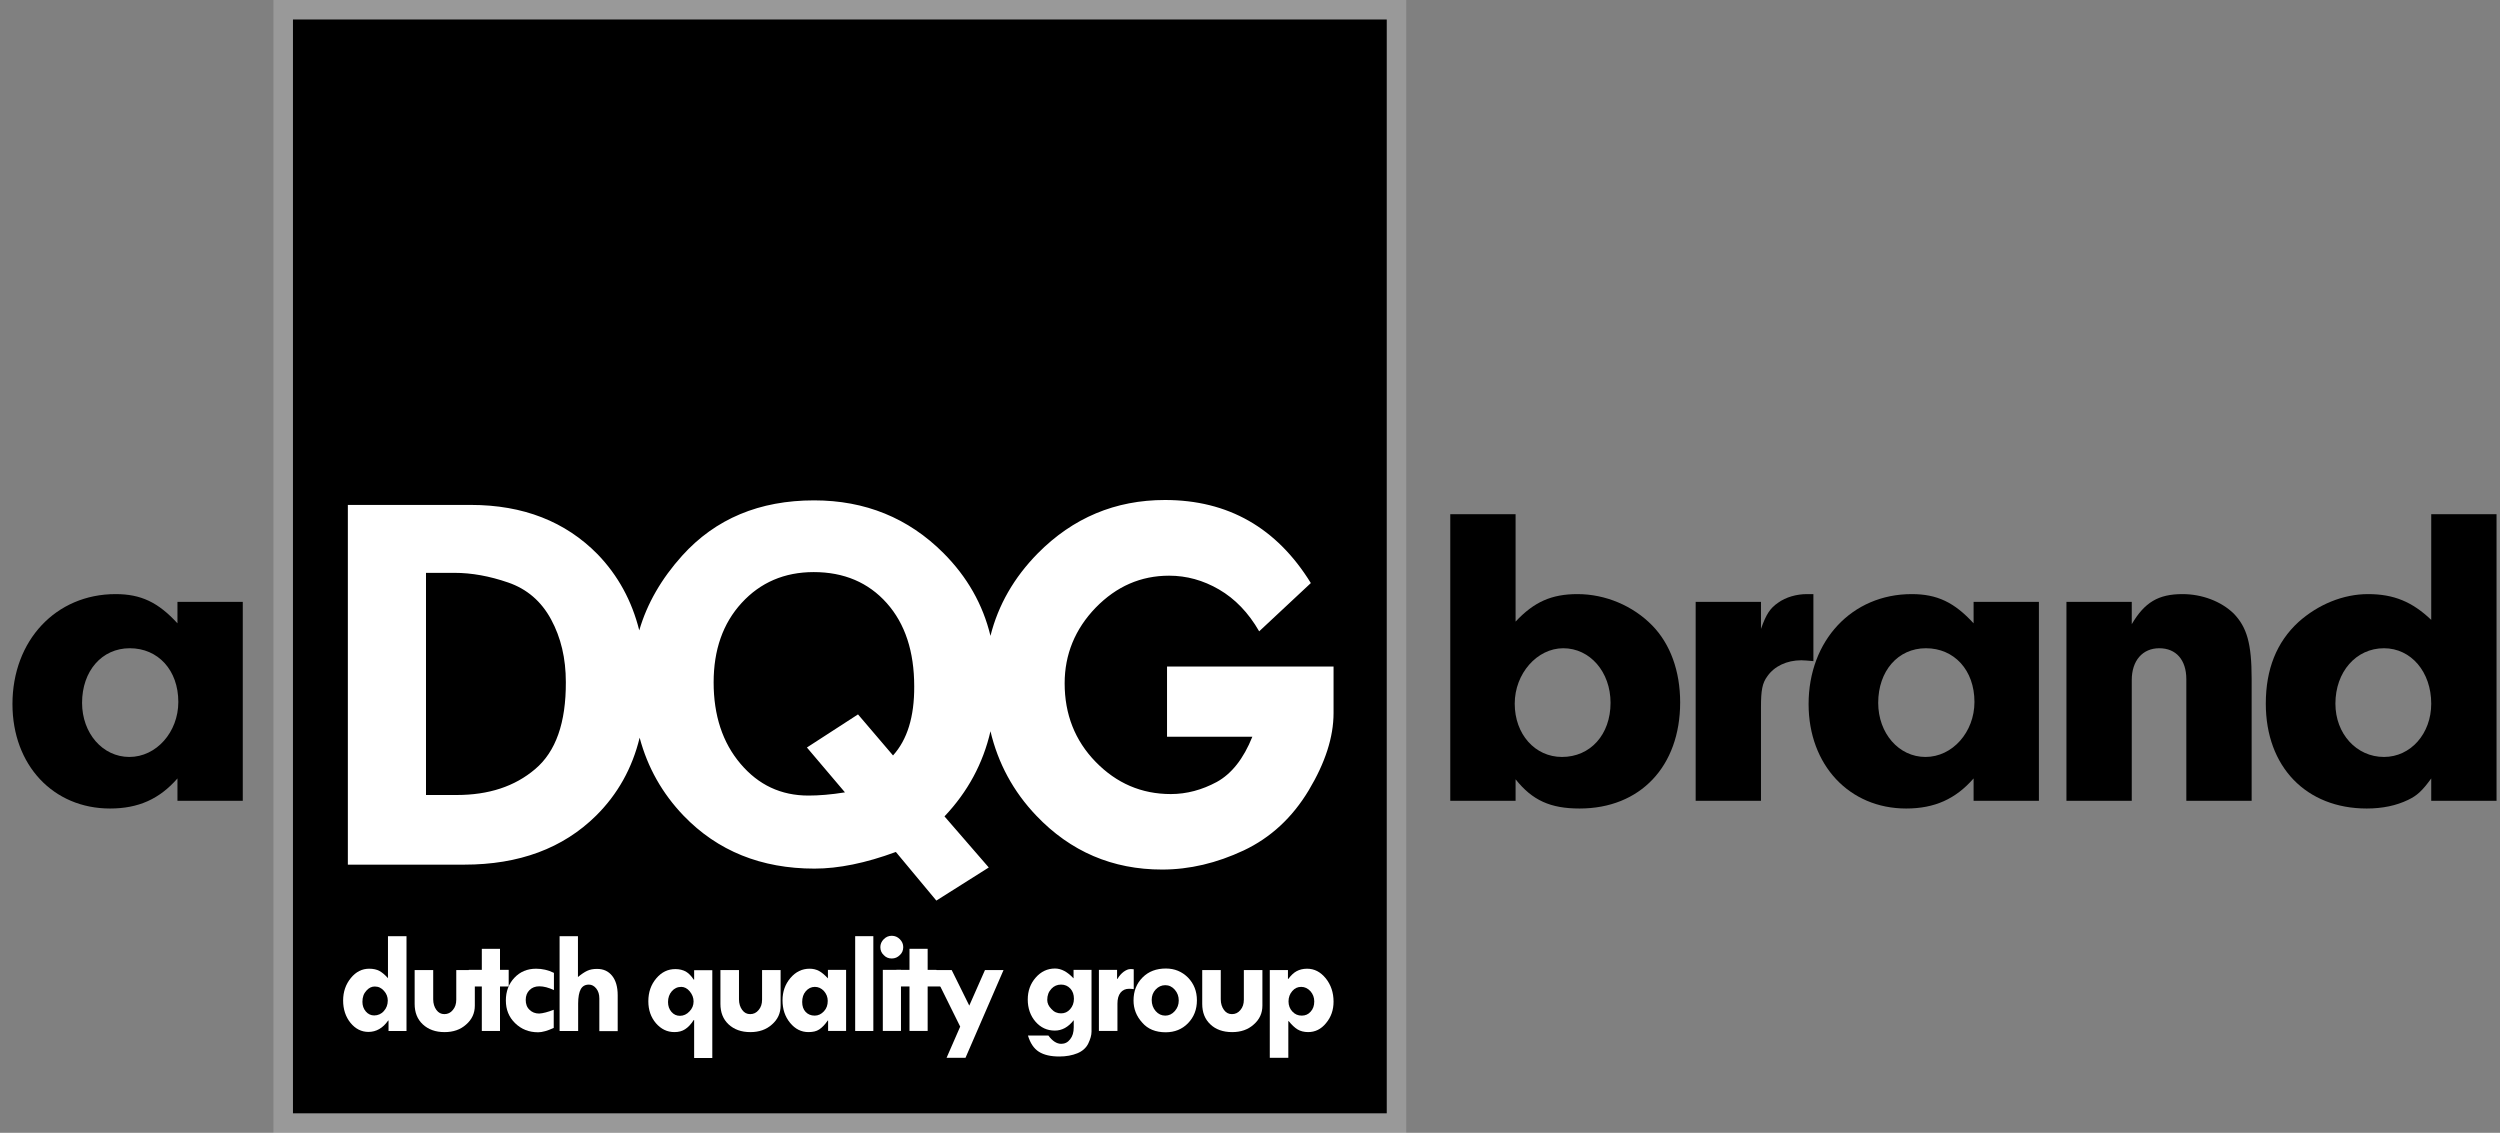
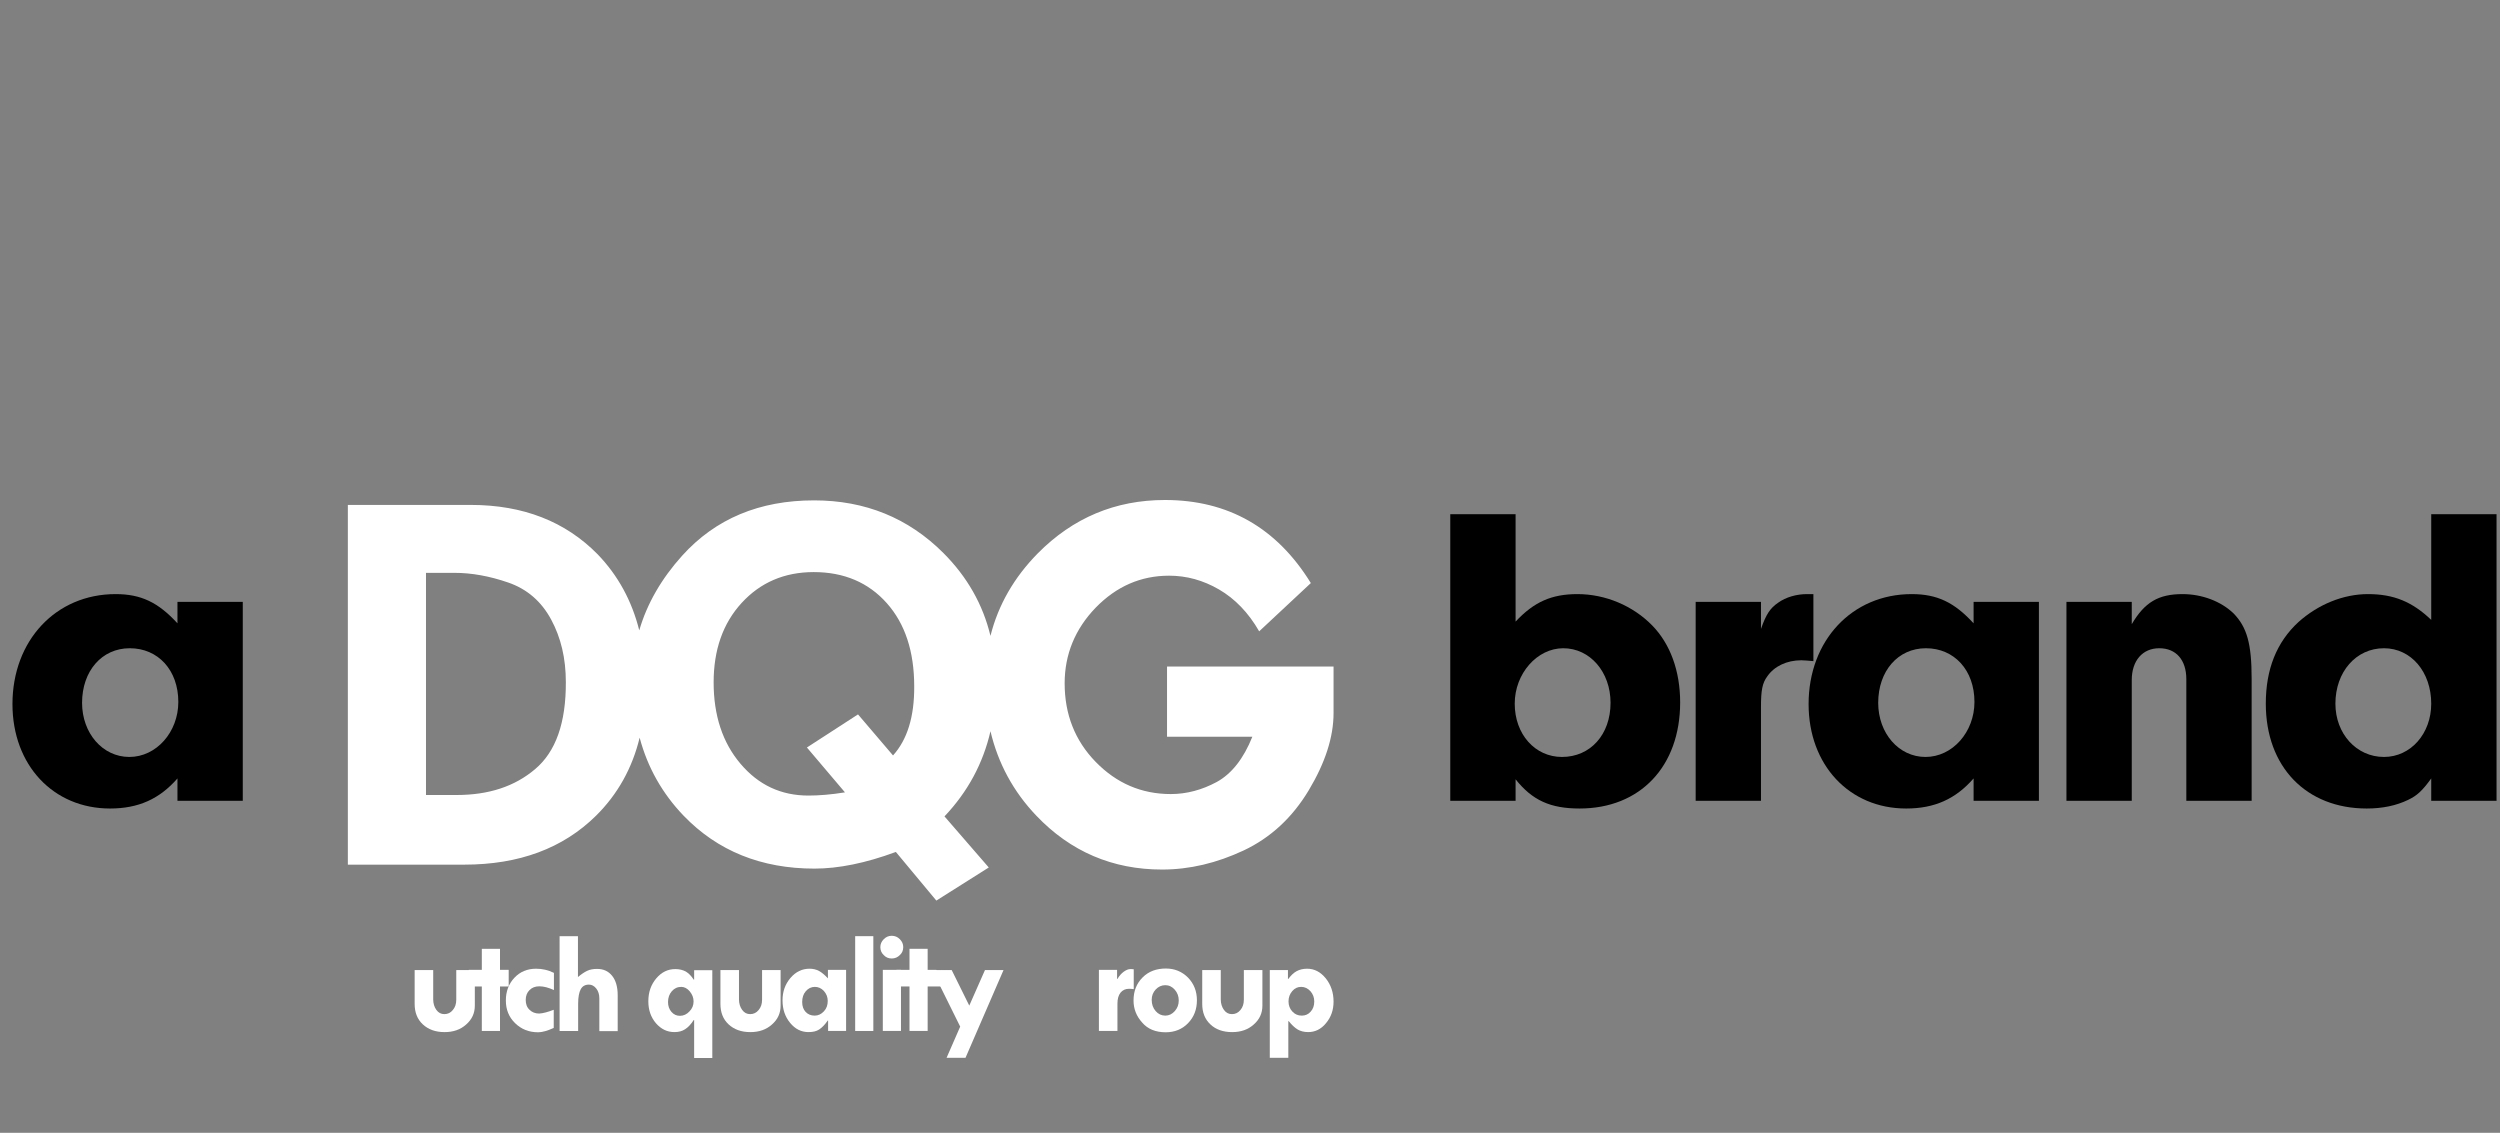
<svg xmlns="http://www.w3.org/2000/svg" width="128" height="58" viewBox="0 0 128 58" fill="none">
  <rect x="0" y="0" width="128" height="58" fill="#808080" stroke="none" />
  <path d="M124.479 31.738V26.326H127.823V41H124.479V39.856C124.017 40.494 123.753 40.736 123.291 40.956C122.697 41.242 121.993 41.396 121.179 41.396C118.077 41.396 116.009 39.262 116.009 36.028C116.009 34.268 116.559 32.882 117.681 31.848C118.693 30.946 119.969 30.418 121.245 30.418C122.565 30.418 123.511 30.814 124.479 31.738ZM122.059 33.19C120.629 33.19 119.573 34.4 119.573 36.028C119.573 37.568 120.651 38.756 122.059 38.756C123.423 38.756 124.479 37.568 124.479 36.028C124.479 34.4 123.445 33.19 122.059 33.19Z" fill="black" />
  <path d="M105.802 30.814H109.146V31.958C109.806 30.836 110.51 30.418 111.742 30.418C112.754 30.418 113.722 30.792 114.36 31.408C115.042 32.112 115.284 32.948 115.284 34.752V41H111.94V34.774C111.94 33.784 111.412 33.19 110.554 33.19C109.696 33.19 109.146 33.828 109.146 34.818V41H105.802V30.814Z" fill="black" />
  <path d="M101.048 31.914V30.814H104.392V41H101.048V39.856C100.124 40.912 99.046 41.396 97.594 41.396C94.69 41.396 92.6 39.174 92.6 36.05C92.6 32.794 94.822 30.418 97.88 30.418C99.178 30.418 100.058 30.836 101.048 31.914ZM98.606 33.19C97.176 33.19 96.164 34.356 96.164 35.984C96.164 37.546 97.22 38.756 98.584 38.756C99.97 38.756 101.092 37.48 101.092 35.94C101.092 34.312 100.058 33.19 98.606 33.19Z" fill="black" />
  <path d="M86.818 30.814H90.162V32.2C90.426 31.452 90.624 31.144 91.042 30.858C91.438 30.572 91.988 30.418 92.516 30.418H92.846V33.85C92.604 33.828 92.362 33.806 92.23 33.806C91.482 33.806 90.844 34.114 90.492 34.62C90.228 34.972 90.162 35.346 90.162 36.204V41H86.818V30.814Z" fill="black" />
  <path d="M77.598 39.9V41H74.254V26.326H77.598V31.826C78.544 30.814 79.446 30.418 80.766 30.418C82.196 30.418 83.604 31.012 84.594 32.024C85.518 32.97 86.024 34.356 86.024 35.962C86.024 39.24 83.978 41.396 80.876 41.396C79.38 41.396 78.456 40.978 77.598 39.9ZM80.04 33.19C78.698 33.19 77.554 34.488 77.554 36.028C77.554 37.59 78.588 38.756 79.974 38.756C81.426 38.756 82.46 37.612 82.46 35.984C82.46 34.4 81.404 33.19 80.04 33.19Z" fill="black" />
  <path d="M9.086 31.914V30.814H12.43V41H9.086V39.856C8.162 40.912 7.084 41.396 5.632 41.396C2.728 41.396 0.638 39.174 0.638 36.05C0.638 32.794 2.86 30.418 5.918 30.418C7.216 30.418 8.096 30.836 9.086 31.914ZM6.644 33.19C5.214 33.19 4.202 34.356 4.202 35.984C4.202 37.546 5.258 38.756 6.622 38.756C8.008 38.756 9.13 37.48 9.13 35.94C9.13 34.312 8.096 33.19 6.644 33.19Z" fill="black" />
-   <rect x="14.5" y="0.5" width="57" height="57" stroke="white" stroke-opacity="0.2" />
-   <path d="M71 1H15V57H71V1Z" fill="black" />
  <path d="M59.752 34.126V37.72H64.121C63.666 38.854 63.056 39.619 62.3 40.036C61.544 40.443 60.759 40.656 59.946 40.656C58.444 40.656 57.165 40.103 56.099 39.009C55.033 37.914 54.51 36.567 54.51 34.988C54.51 33.505 55.043 32.207 56.099 31.112C57.165 30.018 58.415 29.475 59.858 29.475C60.75 29.475 61.602 29.708 62.416 30.182C63.23 30.657 63.918 31.364 64.47 32.324L67.115 29.853C65.371 27.024 62.881 25.6 59.645 25.6C57.107 25.6 54.937 26.51 53.134 28.332C51.914 29.572 51.109 30.977 50.712 32.556C50.325 30.948 49.52 29.533 48.3 28.312C46.507 26.52 44.298 25.619 41.682 25.619C38.883 25.619 36.635 26.559 34.929 28.448C33.864 29.63 33.127 30.909 32.73 32.275C32.352 30.764 31.645 29.465 30.599 28.38C28.952 26.704 26.791 25.852 24.107 25.852H17.81V44.27H23.768C26.578 44.27 28.826 43.436 30.521 41.76C31.626 40.665 32.372 39.328 32.75 37.769C33.157 39.299 33.912 40.627 34.997 41.76C36.741 43.572 38.979 44.473 41.702 44.473C42.932 44.473 44.318 44.192 45.868 43.62L47.941 46.11L50.625 44.415L48.358 41.799C49.55 40.539 50.334 39.086 50.712 37.439C51.1 39.076 51.875 40.52 53.057 41.76C54.81 43.601 56.961 44.521 59.5 44.521C60.905 44.521 62.29 44.192 63.676 43.543C65.051 42.894 66.165 41.867 67.008 40.462C67.851 39.057 68.278 37.739 68.278 36.509V34.126H59.752V34.126ZM27.401 39.377C26.355 40.268 25.018 40.704 23.381 40.704H21.811V29.33H23.274C24.146 29.33 25.057 29.494 26.016 29.824C26.975 30.153 27.712 30.783 28.215 31.713C28.719 32.643 28.971 33.709 28.971 34.92C28.981 37.003 28.458 38.485 27.401 39.377ZM45.723 38.679L43.93 36.577L41.314 38.272L43.262 40.569C42.545 40.685 41.915 40.733 41.392 40.733C39.987 40.733 38.834 40.191 37.914 39.105C36.993 38.02 36.538 36.625 36.538 34.939C36.538 33.273 37.013 31.917 37.972 30.87C38.931 29.824 40.161 29.291 41.663 29.291C43.213 29.291 44.463 29.824 45.403 30.88C46.343 31.936 46.808 33.36 46.808 35.143C46.817 36.703 46.449 37.875 45.723 38.679Z" fill="white" />
-   <path d="M19.873 47.932H20.813V52.786H19.893V52.253H19.873C19.602 52.64 19.263 52.834 18.866 52.834C18.507 52.834 18.197 52.679 17.945 52.369C17.694 52.059 17.568 51.671 17.568 51.226C17.568 50.78 17.703 50.392 17.965 50.073C18.227 49.753 18.537 49.598 18.905 49.598C19.108 49.598 19.292 49.637 19.428 49.714C19.573 49.792 19.718 49.918 19.864 50.083V47.932H19.873ZM19.186 50.509C19.031 50.509 18.885 50.577 18.759 50.722C18.624 50.867 18.556 51.051 18.556 51.294C18.556 51.487 18.614 51.652 18.73 51.788C18.846 51.923 18.992 51.991 19.157 51.991C19.35 51.991 19.525 51.914 19.651 51.768C19.786 51.623 19.854 51.439 19.854 51.226C19.854 51.042 19.786 50.867 19.66 50.732C19.534 50.586 19.379 50.509 19.186 50.509Z" fill="white" />
  <path d="M21.23 49.666H22.18V51.168C22.18 51.381 22.238 51.565 22.344 51.71C22.451 51.856 22.586 51.923 22.751 51.923C22.925 51.923 23.071 51.856 23.187 51.71C23.303 51.575 23.361 51.4 23.361 51.187V49.666H24.311V51.487C24.311 51.875 24.166 52.195 23.865 52.456C23.575 52.718 23.206 52.844 22.761 52.844C22.296 52.844 21.928 52.708 21.647 52.447C21.366 52.185 21.23 51.836 21.23 51.4V49.666Z" fill="white" />
  <path d="M24.669 48.58H25.6V49.656H26.045V50.508H25.6V52.785H24.669V50.508H24.001V49.656H24.669V48.58Z" fill="white" />
  <path d="M28.351 51.7V52.63C28.031 52.776 27.76 52.853 27.557 52.853C27.082 52.853 26.694 52.698 26.375 52.388C26.055 52.078 25.9 51.69 25.9 51.225C25.9 50.76 26.045 50.373 26.336 50.063C26.627 49.753 26.995 49.598 27.45 49.598C27.76 49.598 28.07 49.666 28.361 49.811V50.693C28.09 50.566 27.838 50.499 27.615 50.499C27.402 50.499 27.237 50.566 27.111 50.693C26.985 50.818 26.917 50.983 26.917 51.196C26.917 51.4 26.975 51.574 27.111 51.7C27.237 51.826 27.402 51.894 27.605 51.894C27.799 51.884 28.051 51.816 28.351 51.7Z" fill="white" />
  <path d="M28.642 47.932H29.591V50.024C29.765 49.879 29.921 49.773 30.066 49.705C30.211 49.637 30.376 49.608 30.57 49.608C30.899 49.608 31.151 49.724 31.345 49.966C31.529 50.199 31.626 50.528 31.626 50.955V52.795H30.686V51.119C30.686 50.916 30.637 50.751 30.531 50.615C30.424 50.48 30.298 50.412 30.153 50.412C29.959 50.412 29.824 50.489 29.736 50.644C29.649 50.8 29.601 51.051 29.601 51.381V52.786H28.651V47.932H28.642Z" fill="white" />
  <path d="M35.54 54.161V52.223H35.521C35.375 52.446 35.23 52.601 35.075 52.698C34.93 52.795 34.745 52.843 34.532 52.843C34.154 52.843 33.844 52.688 33.583 52.388C33.321 52.078 33.195 51.71 33.195 51.264C33.195 50.799 33.331 50.412 33.602 50.092C33.873 49.772 34.193 49.617 34.581 49.617C34.794 49.617 34.968 49.666 35.114 49.743C35.259 49.83 35.395 49.966 35.521 50.16H35.54V49.675H36.47V54.171H35.54V54.161ZM35.511 51.274C35.511 51.08 35.443 50.916 35.317 50.76C35.191 50.605 35.036 50.528 34.881 50.528C34.687 50.528 34.523 50.605 34.397 50.751C34.271 50.896 34.203 51.08 34.203 51.303C34.203 51.507 34.261 51.671 34.377 51.807C34.494 51.943 34.639 52.01 34.813 52.01C34.997 52.01 35.162 51.933 35.298 51.787C35.443 51.642 35.511 51.468 35.511 51.274Z" fill="white" />
  <path d="M36.886 49.666H37.836V51.168C37.836 51.381 37.894 51.565 38.001 51.71C38.107 51.856 38.243 51.923 38.408 51.923C38.582 51.923 38.727 51.856 38.844 51.71C38.96 51.575 39.018 51.4 39.018 51.187V49.666H39.967V51.487C39.967 51.875 39.822 52.195 39.522 52.456C39.231 52.718 38.863 52.844 38.417 52.844C37.952 52.844 37.584 52.708 37.303 52.447C37.022 52.185 36.886 51.836 36.886 51.4V49.666Z" fill="white" />
  <path d="M42.399 52.785V52.252H42.38C42.235 52.465 42.089 52.611 41.944 52.708C41.799 52.805 41.615 52.843 41.392 52.843C41.024 52.843 40.714 52.688 40.452 52.369C40.19 52.049 40.065 51.671 40.065 51.216C40.065 50.77 40.2 50.392 40.471 50.072C40.743 49.753 41.072 49.598 41.45 49.598C41.634 49.598 41.789 49.636 41.934 49.714C42.08 49.791 42.225 49.917 42.39 50.092V49.656H43.32V52.785H42.399ZM41.721 50.528C41.537 50.528 41.382 50.605 41.256 50.751C41.13 50.896 41.072 51.08 41.072 51.303C41.072 51.516 41.13 51.681 41.246 51.807C41.363 51.933 41.518 52 41.712 52C41.896 52 42.051 51.923 42.186 51.778C42.322 51.632 42.38 51.458 42.38 51.245C42.38 51.051 42.312 50.886 42.186 50.741C42.051 50.596 41.896 50.528 41.721 50.528Z" fill="white" />
  <path d="M43.785 47.932H44.715V52.786H43.785V47.932Z" fill="white" />
  <path d="M45.074 48.493C45.074 48.338 45.132 48.203 45.248 48.087C45.364 47.97 45.5 47.912 45.655 47.912C45.82 47.912 45.955 47.97 46.072 48.087C46.188 48.203 46.246 48.338 46.246 48.493C46.246 48.658 46.188 48.794 46.072 48.9C45.955 49.017 45.82 49.075 45.655 49.075C45.49 49.075 45.355 49.017 45.248 48.9C45.132 48.794 45.074 48.658 45.074 48.493ZM45.2 49.656H46.13V52.785H45.2V49.656Z" fill="white" />
  <path d="M46.566 48.58H47.496V49.656H47.941L48.251 50.508H47.496V52.785H46.566V50.508H45.897V49.656H46.566V48.58V48.58Z" fill="white" />
  <path d="M47.728 49.666H48.726L49.627 51.487L50.431 49.666H51.381L49.433 54.161H48.464L49.162 52.563L47.728 49.666Z" fill="white" />
-   <path d="M54.975 52.601V52.233C54.694 52.591 54.375 52.766 54.007 52.766C53.609 52.766 53.28 52.611 53.018 52.31C52.757 52.01 52.621 51.623 52.621 51.177C52.621 50.731 52.757 50.363 53.028 50.053C53.299 49.743 53.629 49.588 54.016 49.588C54.346 49.588 54.656 49.762 54.966 50.092V49.656H55.886V52.824C55.886 52.998 55.828 53.202 55.721 53.425C55.615 53.647 55.421 53.822 55.16 53.928C54.898 54.035 54.588 54.093 54.239 54.093C53.803 54.093 53.454 54.016 53.193 53.851C52.931 53.686 52.747 53.405 52.631 53.018H53.677C53.881 53.299 54.103 53.444 54.336 53.444C54.52 53.444 54.675 53.366 54.791 53.211C54.917 53.056 54.975 52.853 54.975 52.601ZM53.619 51.196C53.619 51.361 53.687 51.516 53.832 51.661C53.968 51.816 54.133 51.884 54.326 51.884C54.51 51.884 54.665 51.816 54.791 51.671C54.917 51.526 54.985 51.351 54.985 51.138C54.985 50.925 54.927 50.751 54.801 50.615C54.675 50.479 54.52 50.411 54.326 50.411C54.133 50.411 53.968 50.479 53.832 50.625C53.687 50.78 53.619 50.964 53.619 51.196Z" fill="white" />
  <path d="M57.194 49.656V50.121H57.213C57.301 49.966 57.417 49.84 57.533 49.753C57.659 49.666 57.766 49.617 57.872 49.617C57.93 49.617 57.989 49.617 58.047 49.627V50.644C57.969 50.635 57.892 50.625 57.814 50.625C57.62 50.625 57.475 50.693 57.368 50.828C57.262 50.964 57.213 51.148 57.213 51.39V52.785H56.264V49.656H57.194Z" fill="white" />
  <path d="M58.037 51.225C58.037 50.741 58.192 50.353 58.502 50.043C58.812 49.733 59.209 49.588 59.694 49.588C60.139 49.588 60.517 49.743 60.827 50.053C61.127 50.363 61.282 50.751 61.282 51.216C61.282 51.69 61.127 52.078 60.827 52.388C60.527 52.698 60.139 52.853 59.684 52.853C59.17 52.853 58.764 52.688 58.483 52.359C58.182 52.029 58.037 51.652 58.037 51.225ZM60.352 51.225C60.352 51.012 60.285 50.828 60.149 50.673C60.013 50.518 59.849 50.441 59.664 50.441C59.471 50.441 59.306 50.518 59.17 50.663C59.035 50.809 58.967 50.983 58.967 51.196C58.967 51.419 59.035 51.613 59.17 51.768C59.306 51.923 59.471 52 59.664 52C59.849 52 60.013 51.923 60.149 51.768C60.285 51.613 60.352 51.438 60.352 51.225Z" fill="white" />
  <path d="M61.554 49.666H62.503V51.168C62.503 51.381 62.562 51.565 62.668 51.71C62.775 51.856 62.91 51.923 63.075 51.923C63.249 51.923 63.395 51.856 63.511 51.71C63.627 51.575 63.685 51.4 63.685 51.187V49.666H64.635V51.487C64.635 51.875 64.49 52.195 64.189 52.456C63.899 52.718 63.53 52.844 63.085 52.844C62.62 52.844 62.242 52.708 61.971 52.447C61.69 52.185 61.554 51.836 61.554 51.4V49.666Z" fill="white" />
  <path d="M65.943 49.666V50.121H65.962C66.098 49.937 66.243 49.801 66.388 49.724C66.534 49.646 66.708 49.598 66.921 49.598C67.299 49.598 67.609 49.762 67.88 50.092C68.142 50.421 68.278 50.818 68.278 51.283C68.278 51.71 68.152 52.078 67.89 52.388C67.638 52.698 67.328 52.843 66.98 52.843C66.766 52.843 66.582 52.795 66.437 52.708C66.292 52.62 66.137 52.475 65.982 52.281H65.962V54.161H65.013V49.666H65.943V49.666ZM67.29 51.274C67.29 51.07 67.222 50.896 67.096 50.751C66.96 50.605 66.805 50.528 66.621 50.528C66.437 50.528 66.292 50.596 66.166 50.741C66.04 50.886 65.972 51.061 65.972 51.274C65.972 51.477 66.04 51.652 66.166 51.787C66.301 51.933 66.456 52 66.65 52C66.834 52 66.989 51.933 67.105 51.797C67.231 51.661 67.29 51.487 67.29 51.274Z" fill="white" />
</svg>